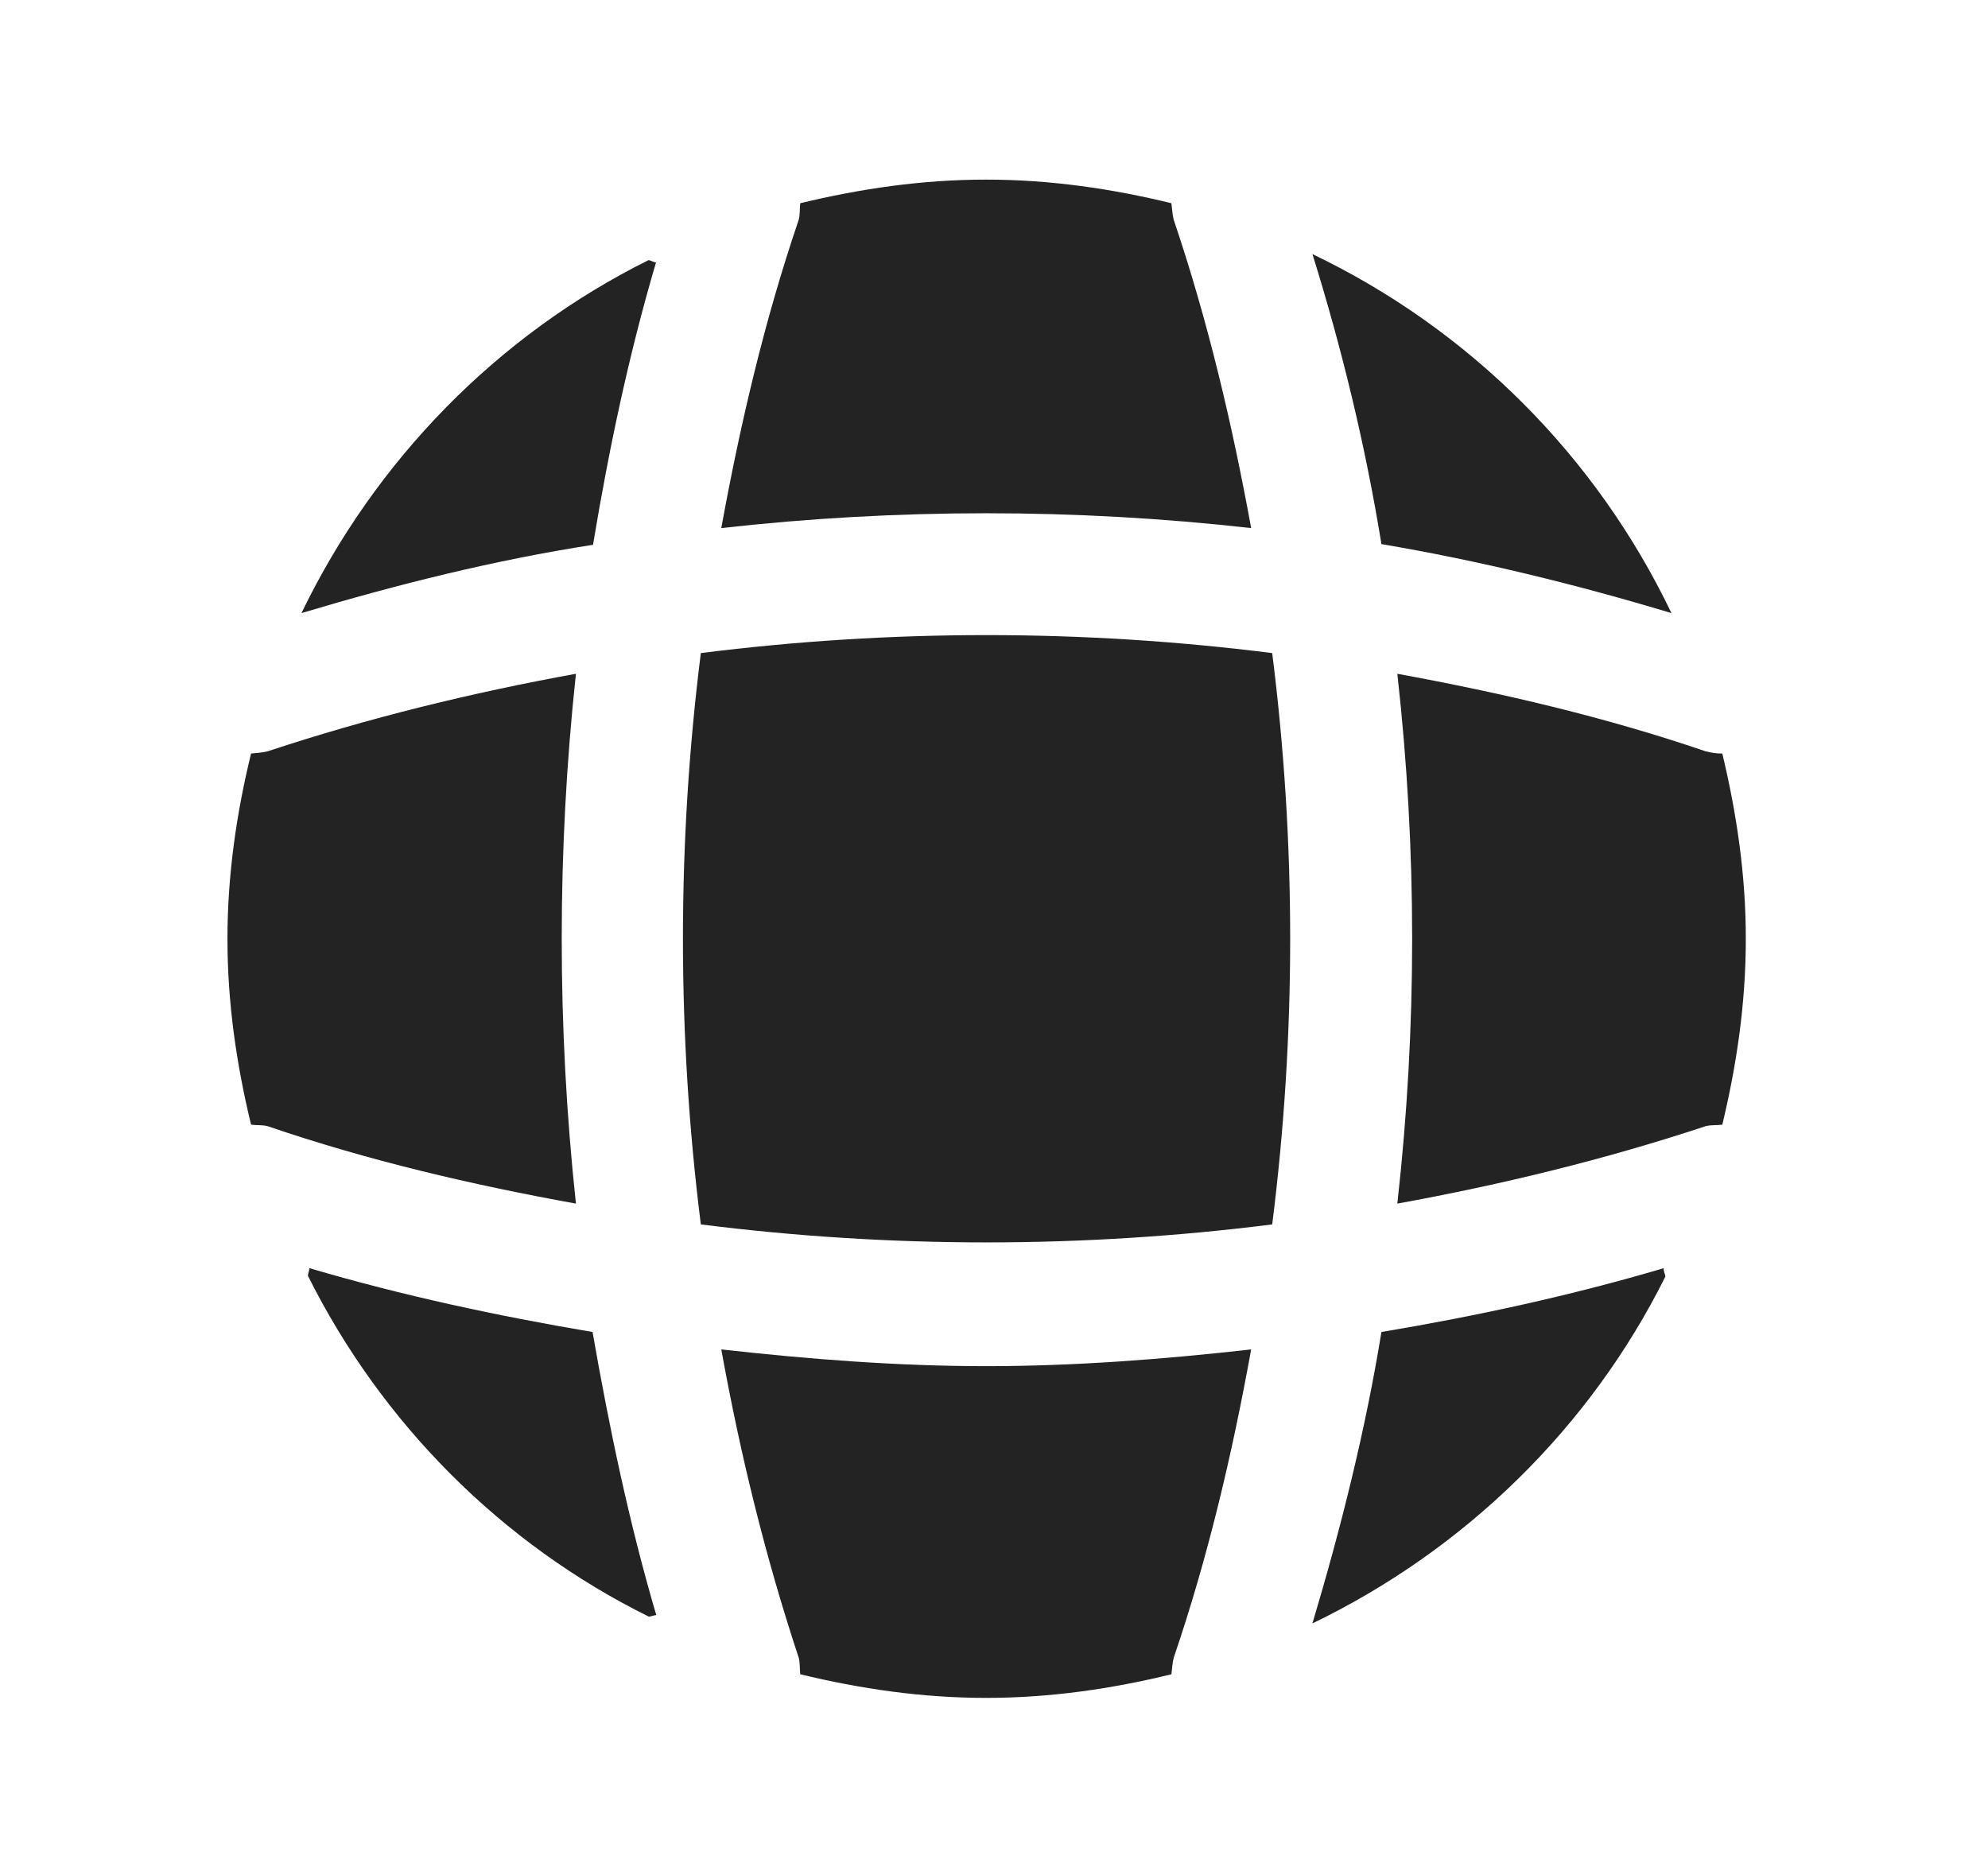
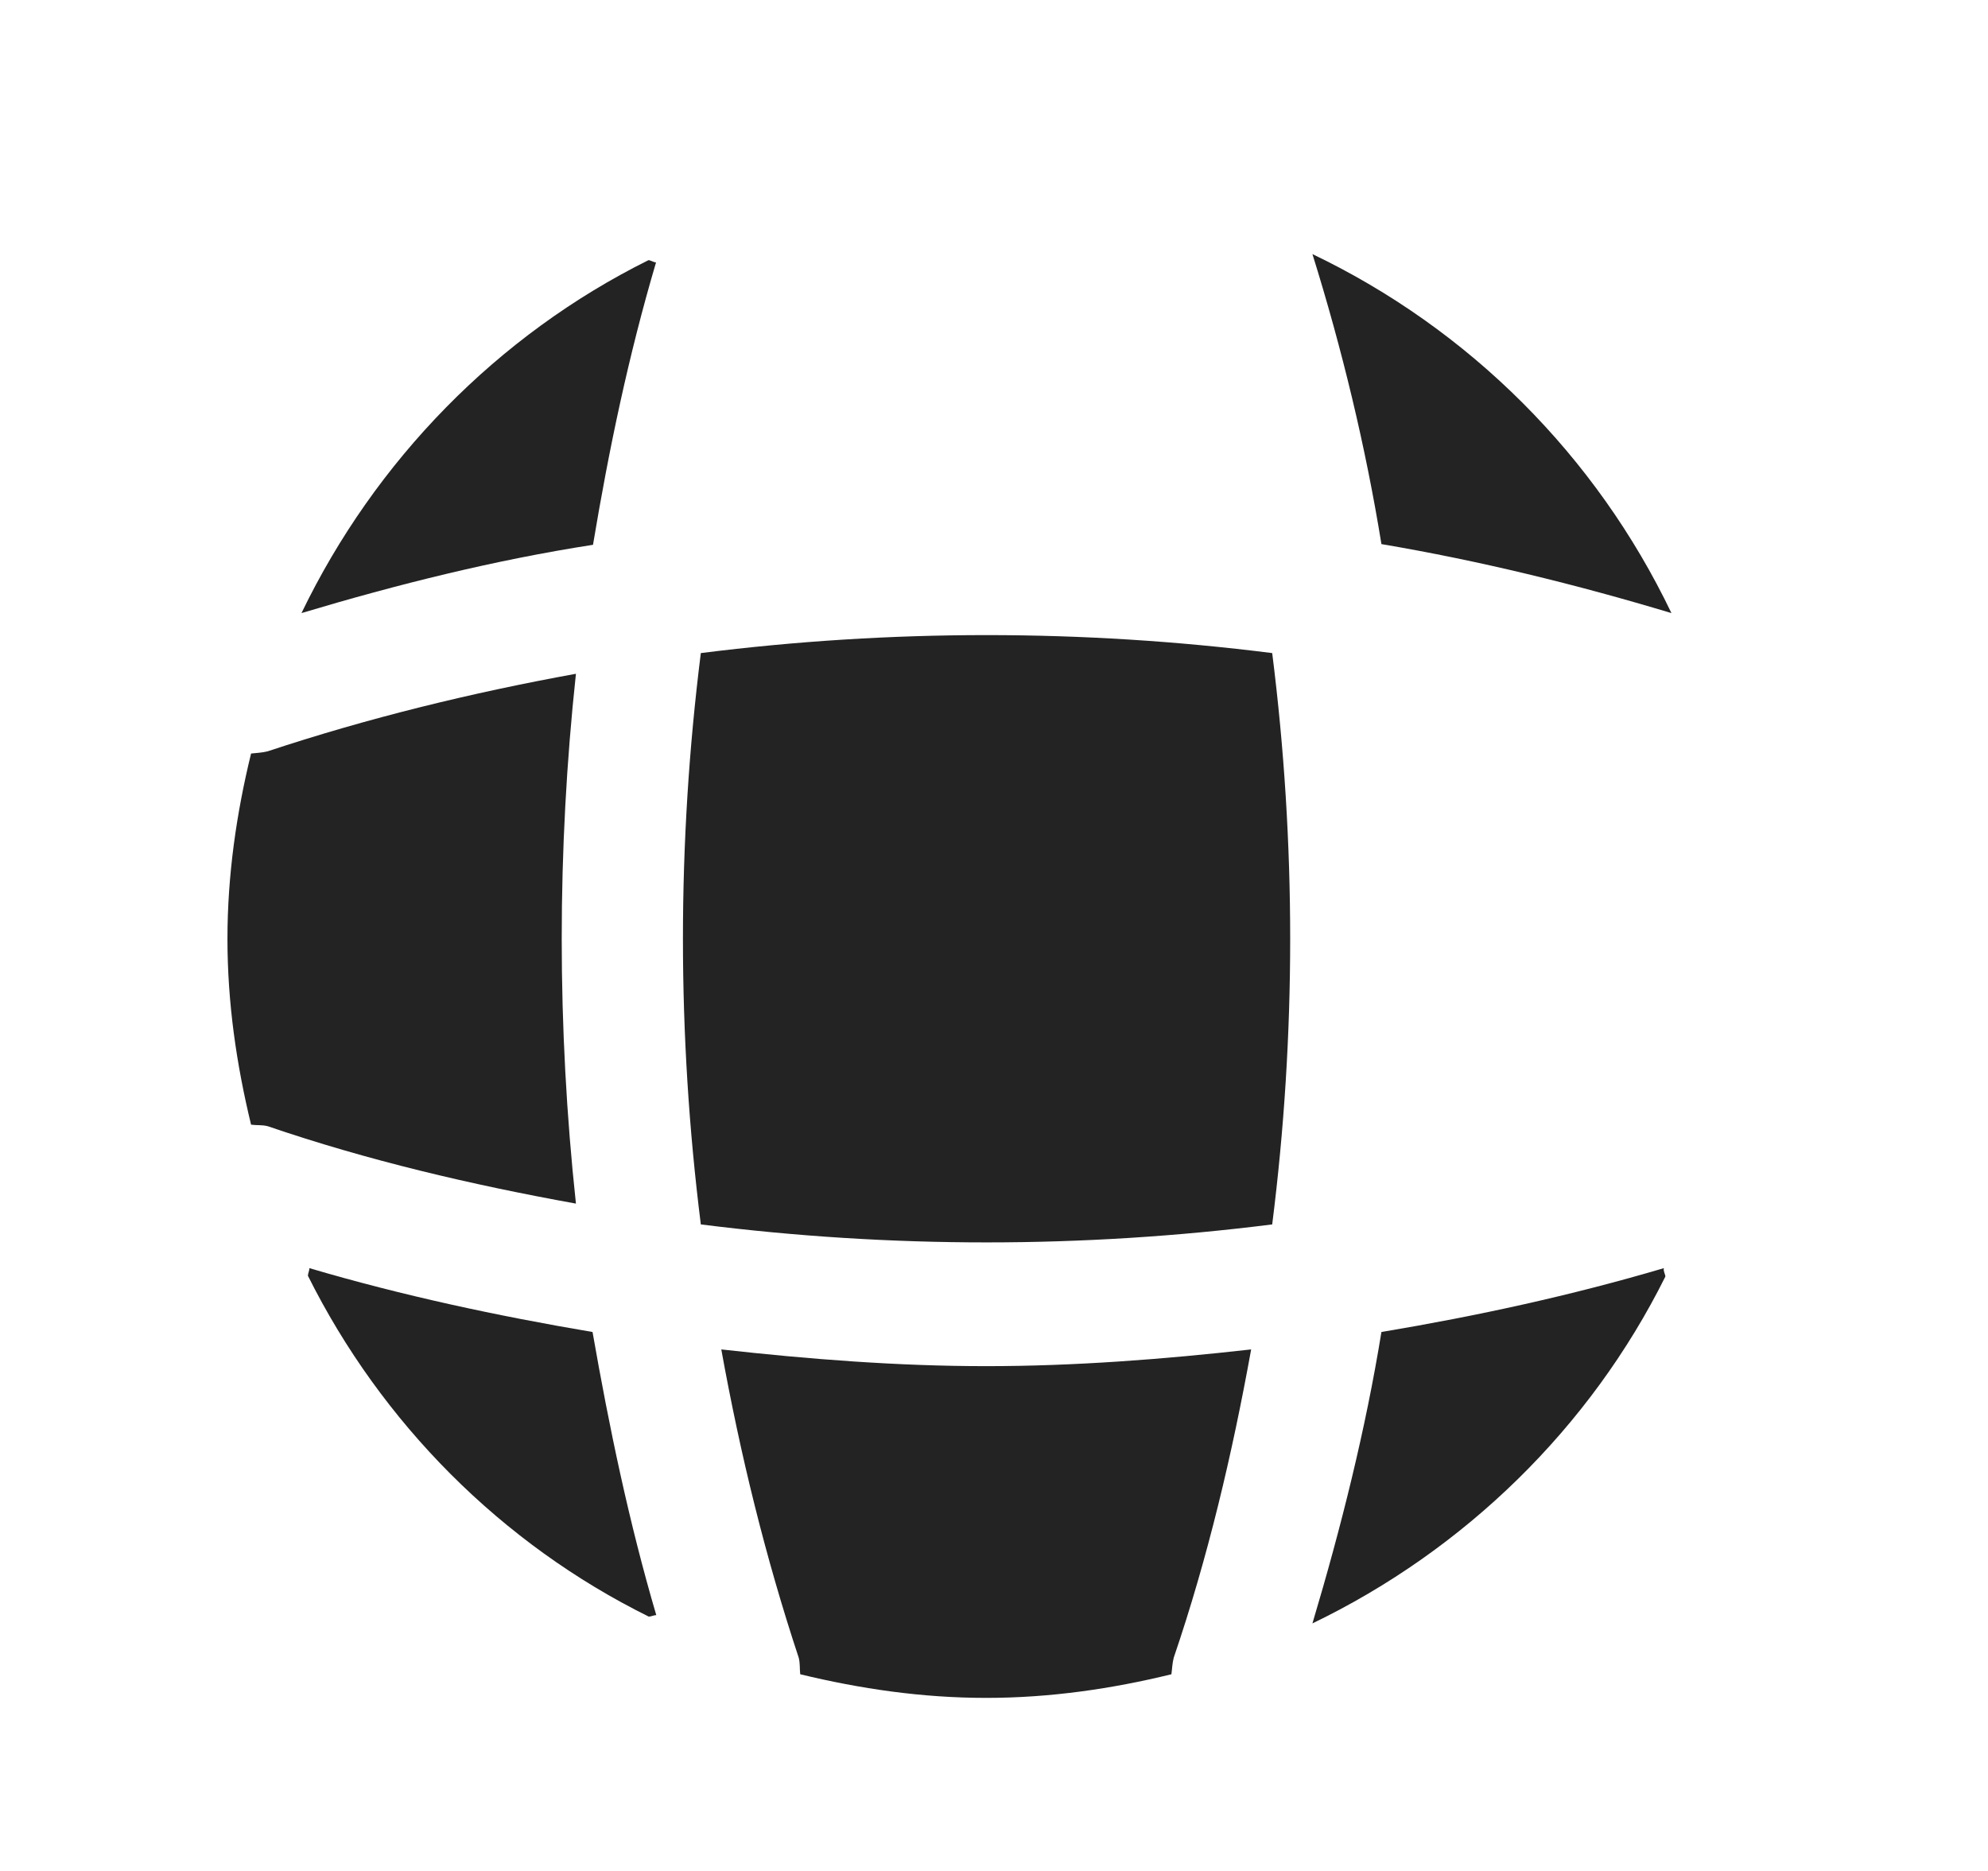
<svg xmlns="http://www.w3.org/2000/svg" width="17" height="16" viewBox="0 0 17 16" fill="none">
  <path d="M5.612 13.812C5.593 13.812 5.567 13.825 5.548 13.825C4.288 13.202 3.262 12.17 2.633 10.91C2.633 10.891 2.646 10.865 2.646 10.845C3.438 11.079 4.256 11.254 5.067 11.391C5.21 12.209 5.379 13.02 5.612 13.812Z" fill="#232323" />
  <path d="M14.241 10.917C13.598 12.209 12.527 13.254 11.223 13.883C11.469 13.059 11.677 12.228 11.813 11.391C12.631 11.254 13.436 11.079 14.228 10.845C14.222 10.871 14.241 10.897 14.241 10.917Z" fill="#232323" />
  <path d="M14.293 5.243C13.475 4.997 12.651 4.795 11.813 4.653C11.677 3.815 11.476 2.984 11.223 2.173C12.566 2.816 13.65 3.9 14.293 5.243Z" fill="#232323" />
  <path d="M5.61 2.244C5.376 3.036 5.207 3.841 5.071 4.659C4.233 4.789 3.403 4.996 2.578 5.243C3.208 3.938 4.253 2.867 5.545 2.225C5.564 2.225 5.59 2.244 5.61 2.244Z" fill="#232323" />
-   <path d="M10.699 4.516C9.193 4.347 7.674 4.347 6.168 4.516C6.33 3.627 6.538 2.737 6.83 1.88C6.843 1.828 6.837 1.79 6.843 1.738C7.356 1.614 7.882 1.536 8.434 1.536C8.979 1.536 9.511 1.614 10.017 1.738C10.024 1.79 10.024 1.828 10.037 1.88C10.329 2.744 10.537 3.627 10.699 4.516Z" fill="#232323" />
  <path d="M4.925 10.293C4.029 10.131 3.146 9.924 2.289 9.631C2.237 9.618 2.198 9.625 2.147 9.618C2.023 9.106 1.945 8.58 1.945 8.028C1.945 7.483 2.023 6.95 2.147 6.444C2.198 6.438 2.237 6.438 2.289 6.425C3.153 6.139 4.029 5.925 4.925 5.762C4.763 7.268 4.763 8.787 4.925 10.293Z" fill="#232323" />
-   <path d="M14.929 8.028C14.929 8.58 14.851 9.106 14.728 9.618C14.676 9.625 14.637 9.618 14.585 9.631C13.721 9.917 12.839 10.131 11.949 10.293C12.118 8.787 12.118 7.268 11.949 5.762C12.839 5.925 13.728 6.132 14.585 6.425C14.637 6.438 14.676 6.444 14.728 6.444C14.851 6.957 14.929 7.483 14.929 8.028Z" fill="#232323" />
  <path d="M10.699 11.54C10.537 12.436 10.329 13.319 10.037 14.176C10.024 14.227 10.024 14.267 10.017 14.318C9.511 14.442 8.979 14.52 8.434 14.52C7.882 14.52 7.356 14.442 6.843 14.318C6.837 14.267 6.843 14.227 6.83 14.176C6.544 13.312 6.33 12.436 6.168 11.54C6.921 11.624 7.674 11.683 8.434 11.683C9.193 11.683 9.953 11.624 10.699 11.54Z" fill="#232323" />
  <path d="M10.879 10.471C9.256 10.676 7.617 10.676 5.993 10.471C5.789 8.848 5.789 7.209 5.993 5.585C7.617 5.38 9.256 5.38 10.879 5.585C11.084 7.209 11.084 8.848 10.879 10.471Z" fill="#232323" />
</svg>